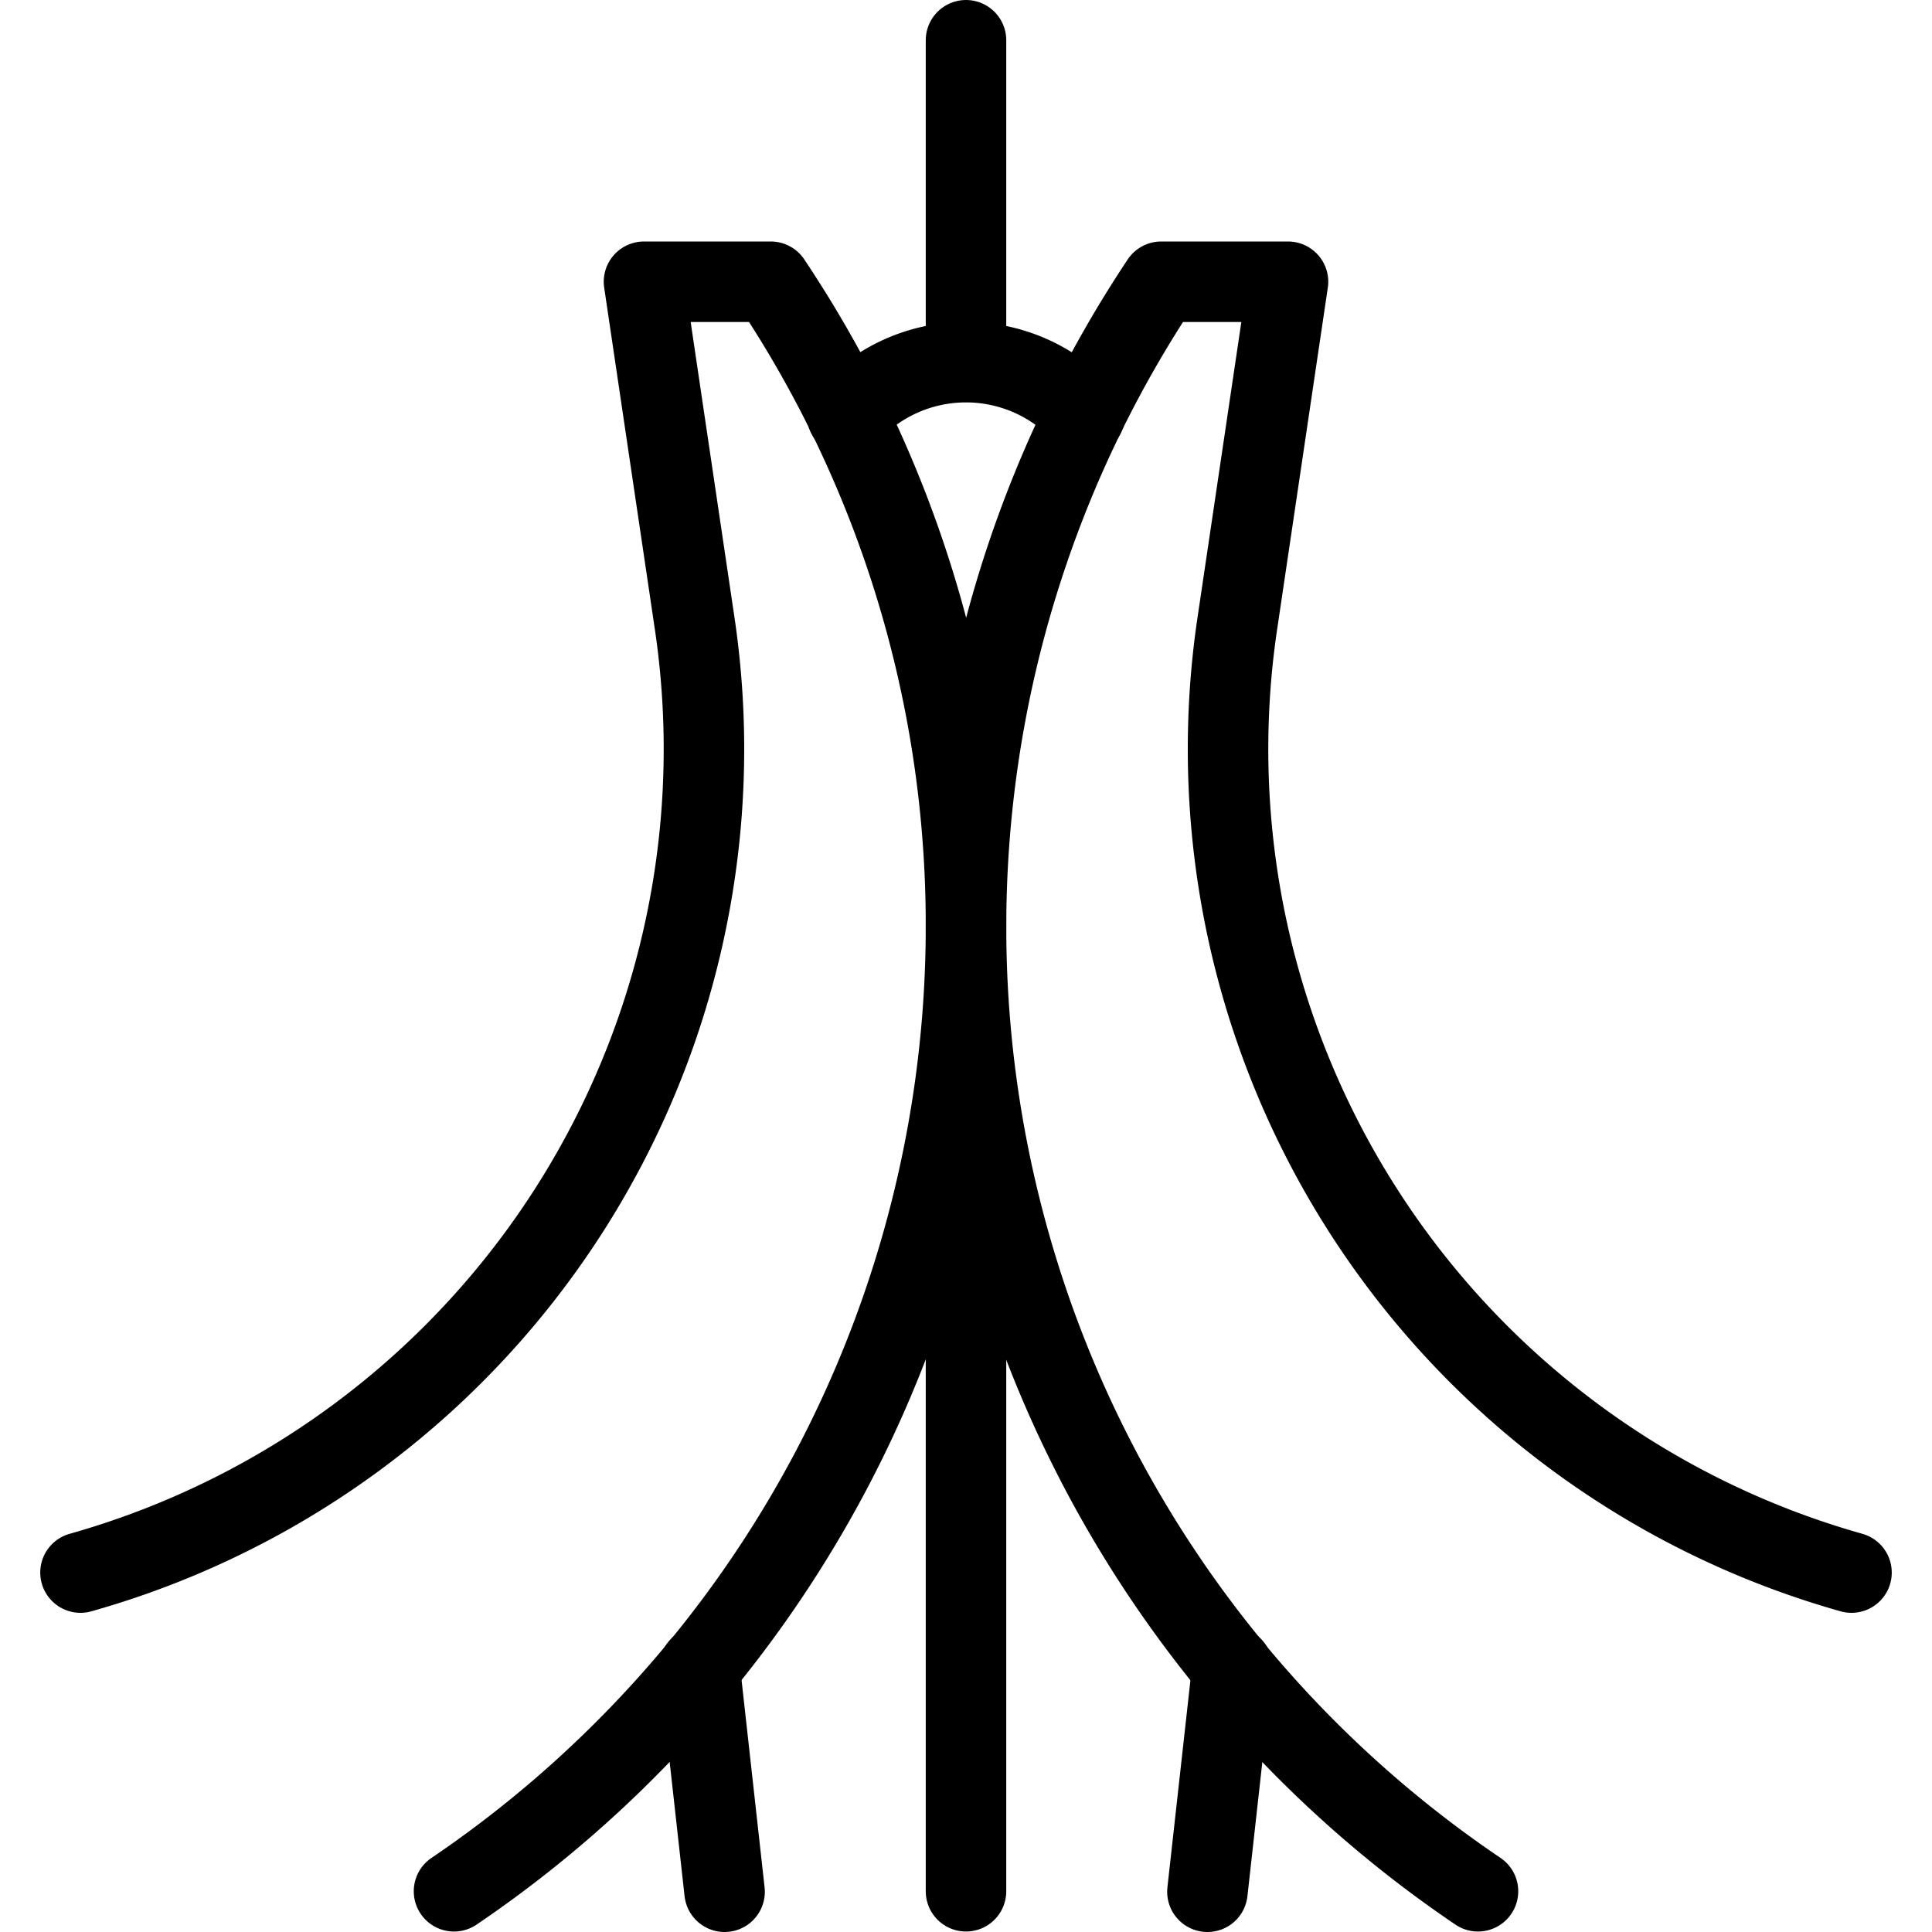
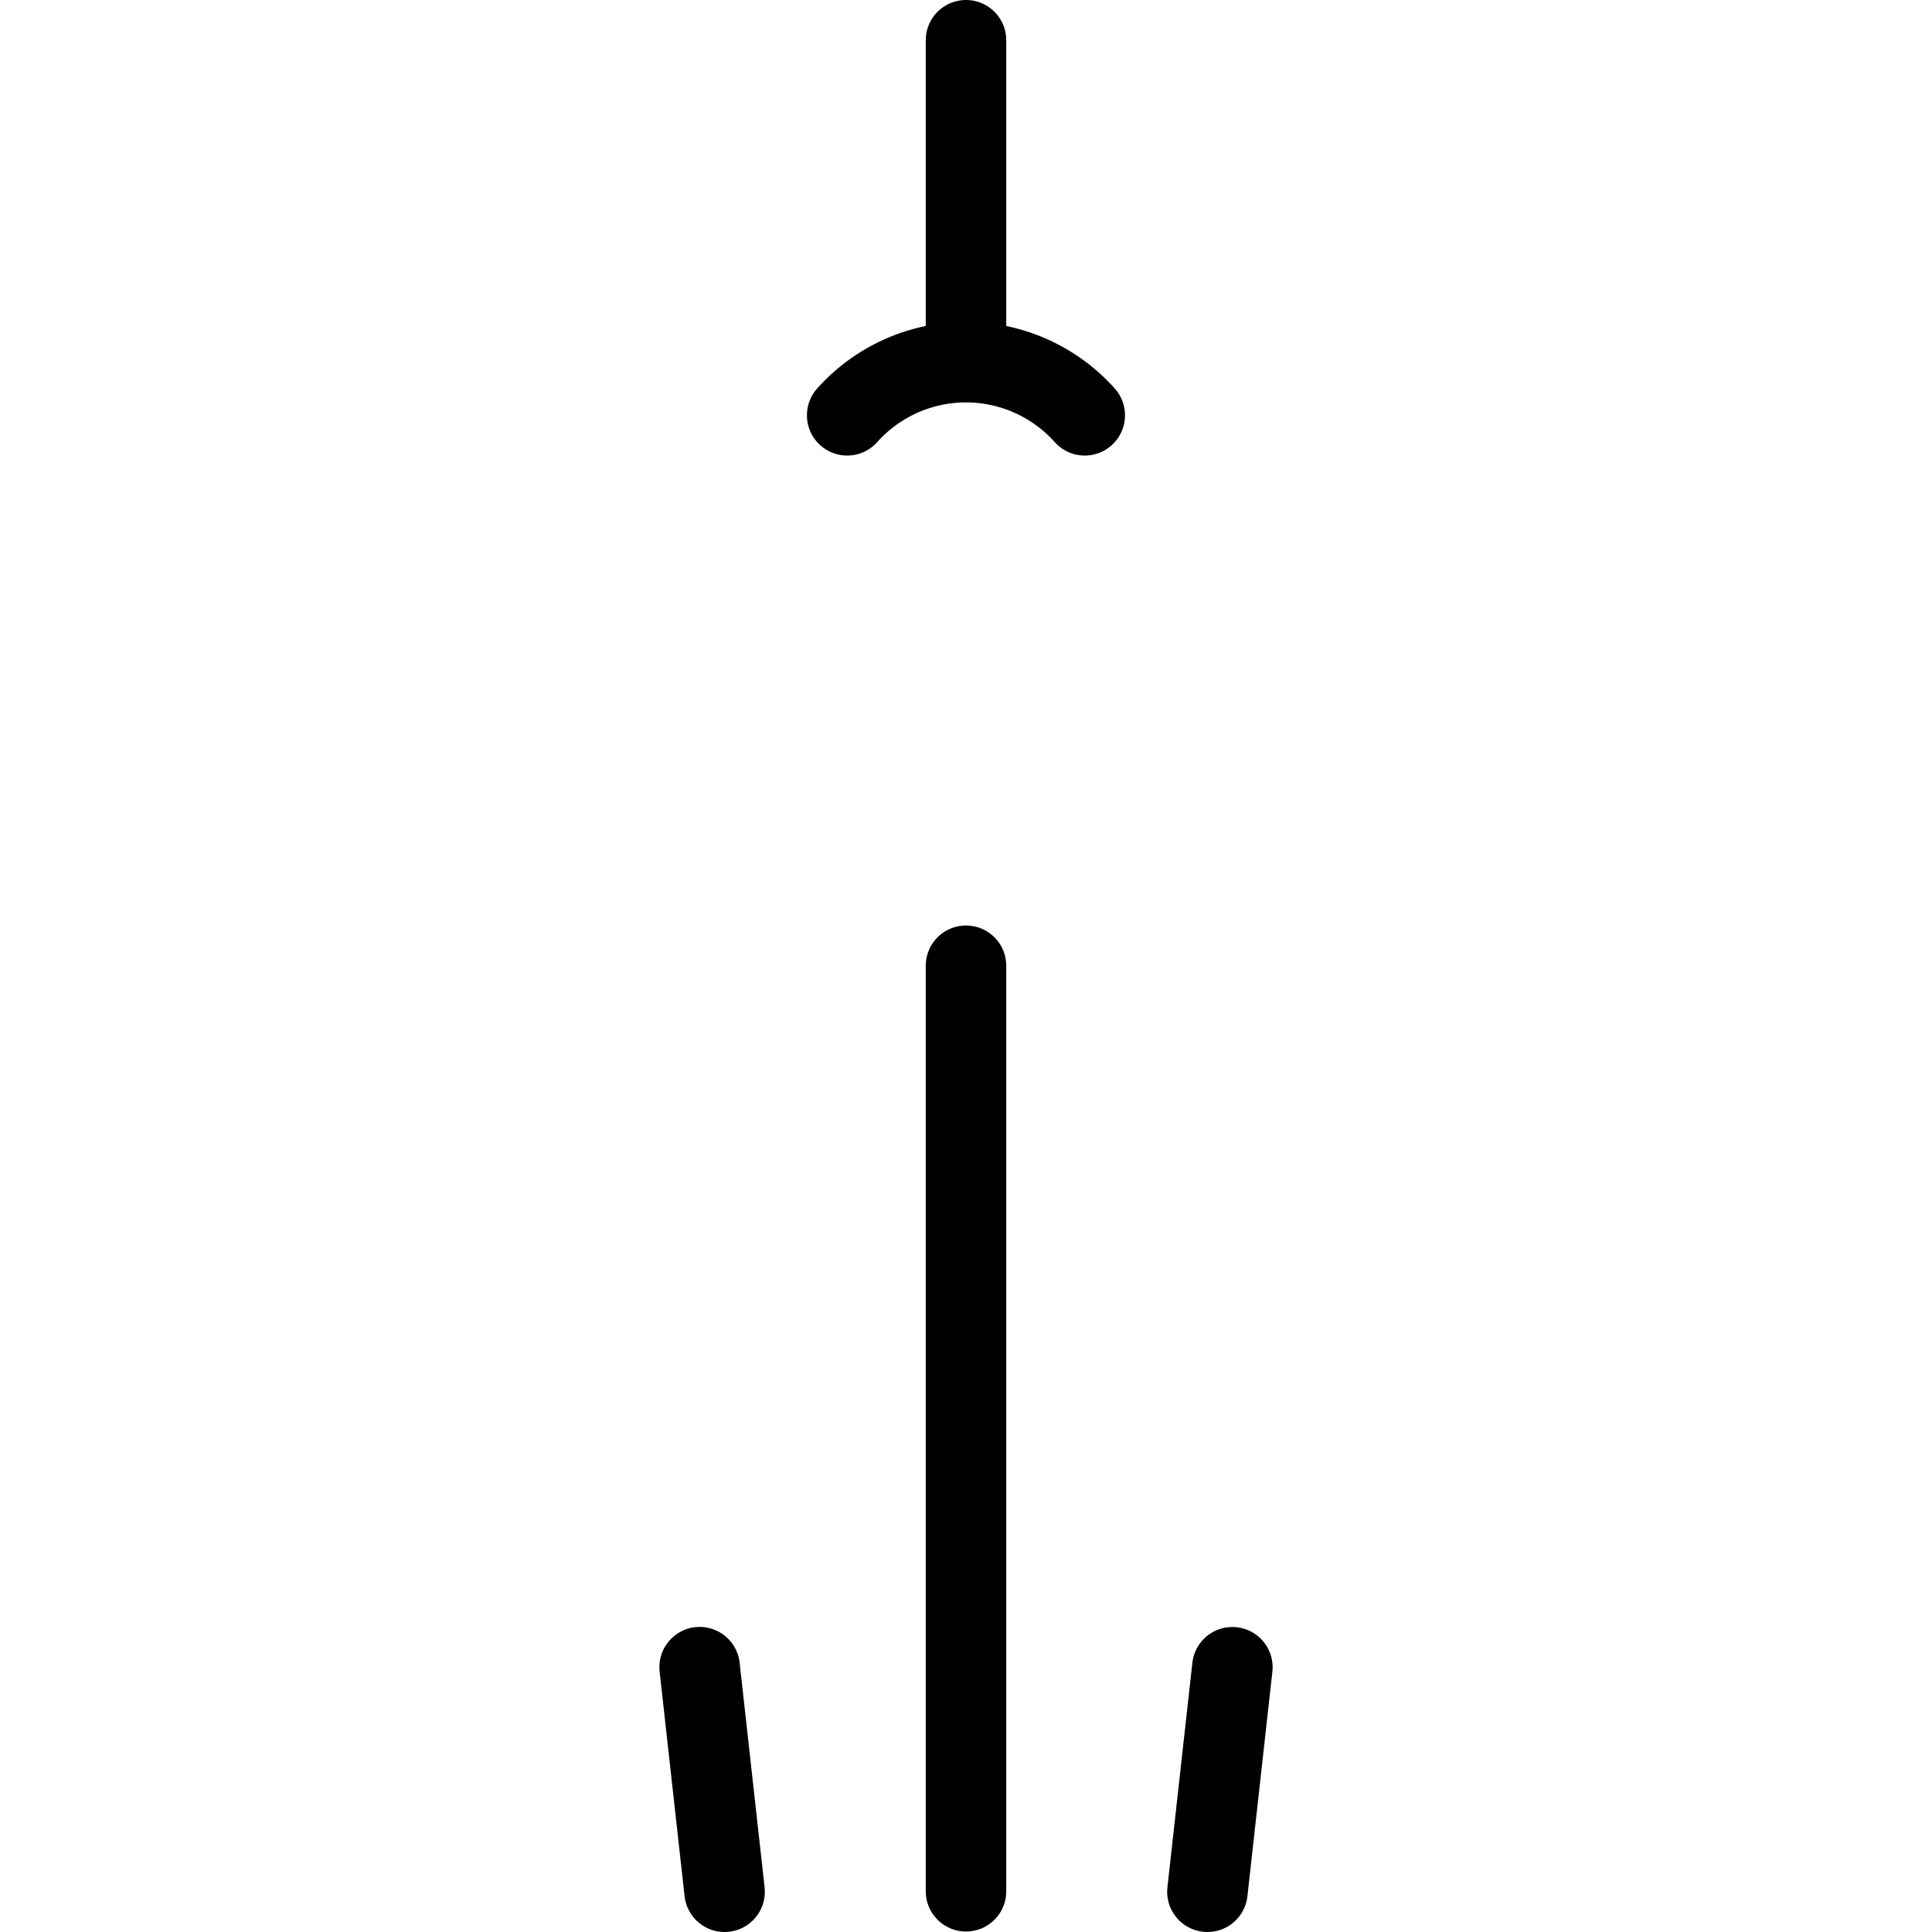
<svg xmlns="http://www.w3.org/2000/svg" viewBox="0 0 24 24">
  <g transform="matrix(1,0,0,1,0,0)">
    <path d="M13.475,5.159a1.979,1.979,0,0,0-2.951,0" fill="none" stroke="#000000" stroke-linecap="round" stroke-linejoin="round" />
    <path d="M8.691 20.71L9.001 23.5" fill="none" stroke="#000000" stroke-linecap="round" stroke-linejoin="round" />
    <path d="M14.999 23.5L15.309 20.711" fill="none" stroke="#000000" stroke-linecap="round" stroke-linejoin="round" />
    <path d="M12 4.493L12 0.5" fill="none" stroke="#000000" stroke-linecap="round" stroke-linejoin="round" />
    <path d="M12 23.494L12 11.997" fill="none" stroke="#000000" stroke-linecap="round" stroke-linejoin="round" />
-     <path d="M5.64,23.494A14.479,14.479,0,0,0,12,11.5a14.379,14.379,0,0,0-2.425-8H8L8.63,7.748A10.628,10.628,0,0,1,1,19.535" fill="none" stroke="#000000" stroke-linecap="round" stroke-linejoin="round" />
-     <path d="M18.36,23.494A14.461,14.461,0,0,1,14.425,3.5H16L15.37,7.748A10.628,10.628,0,0,0,23,19.535" fill="none" stroke="#000000" stroke-linecap="round" stroke-linejoin="round" />
  </g>
</svg>